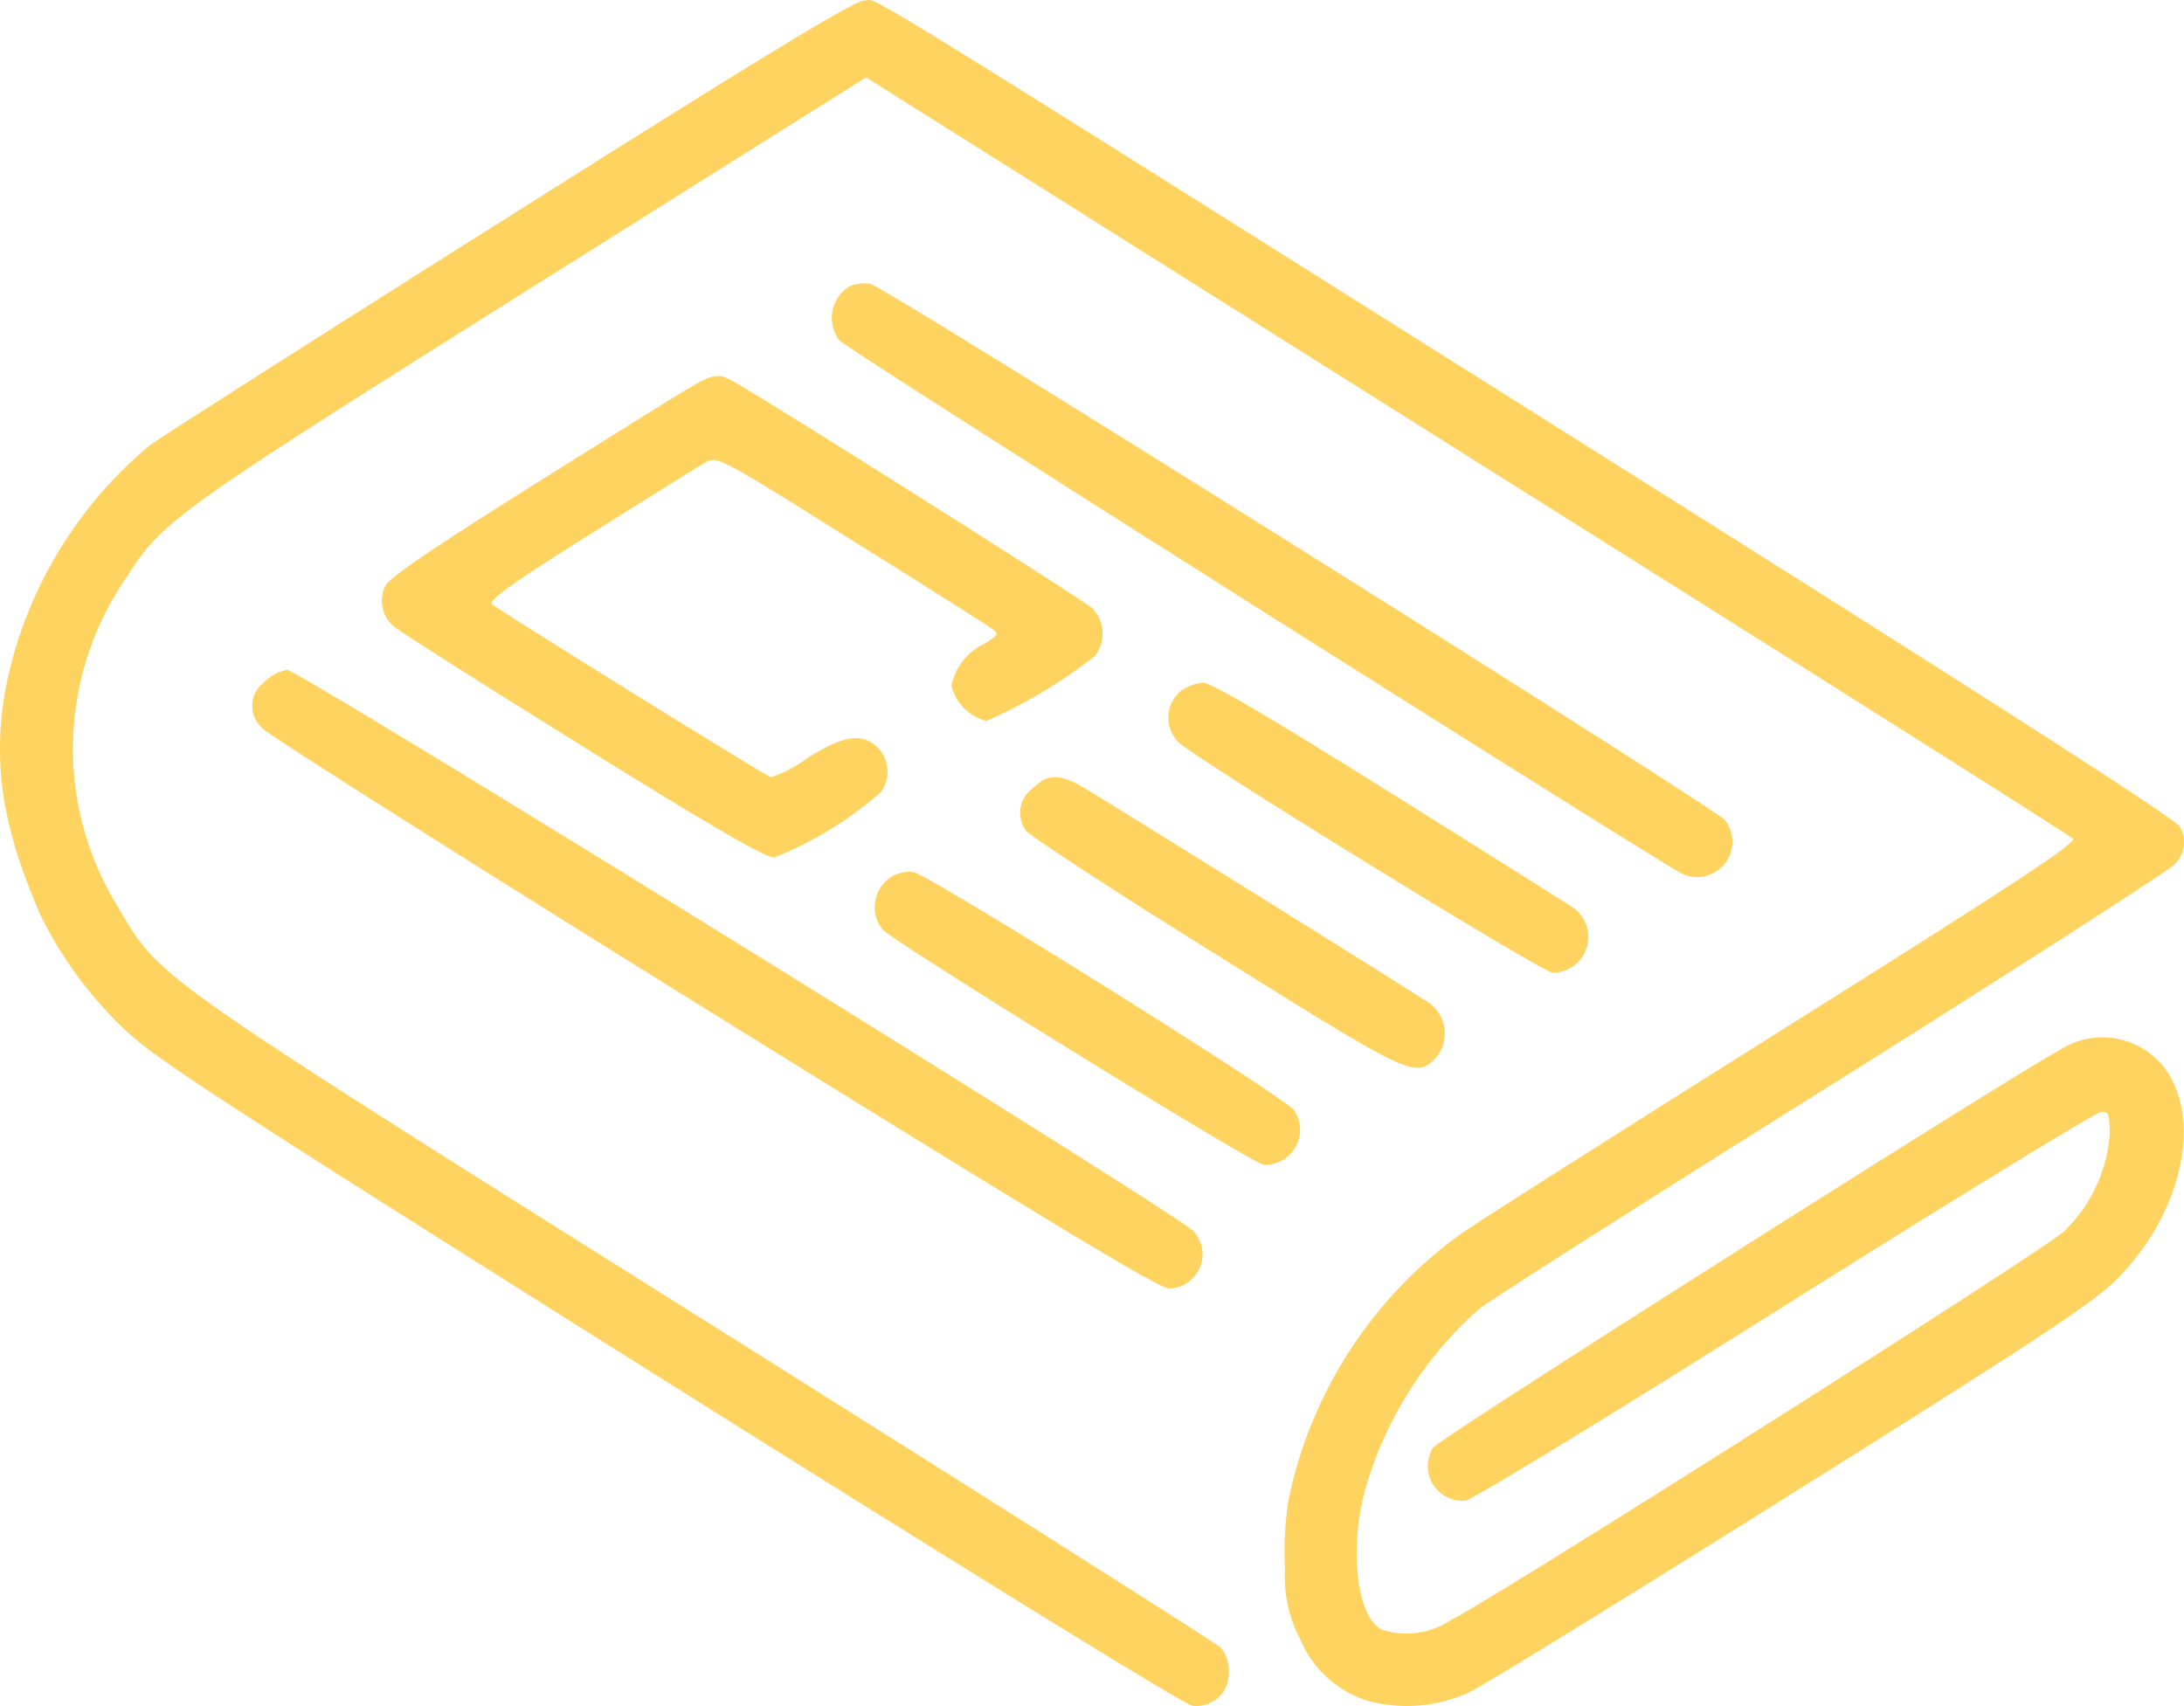
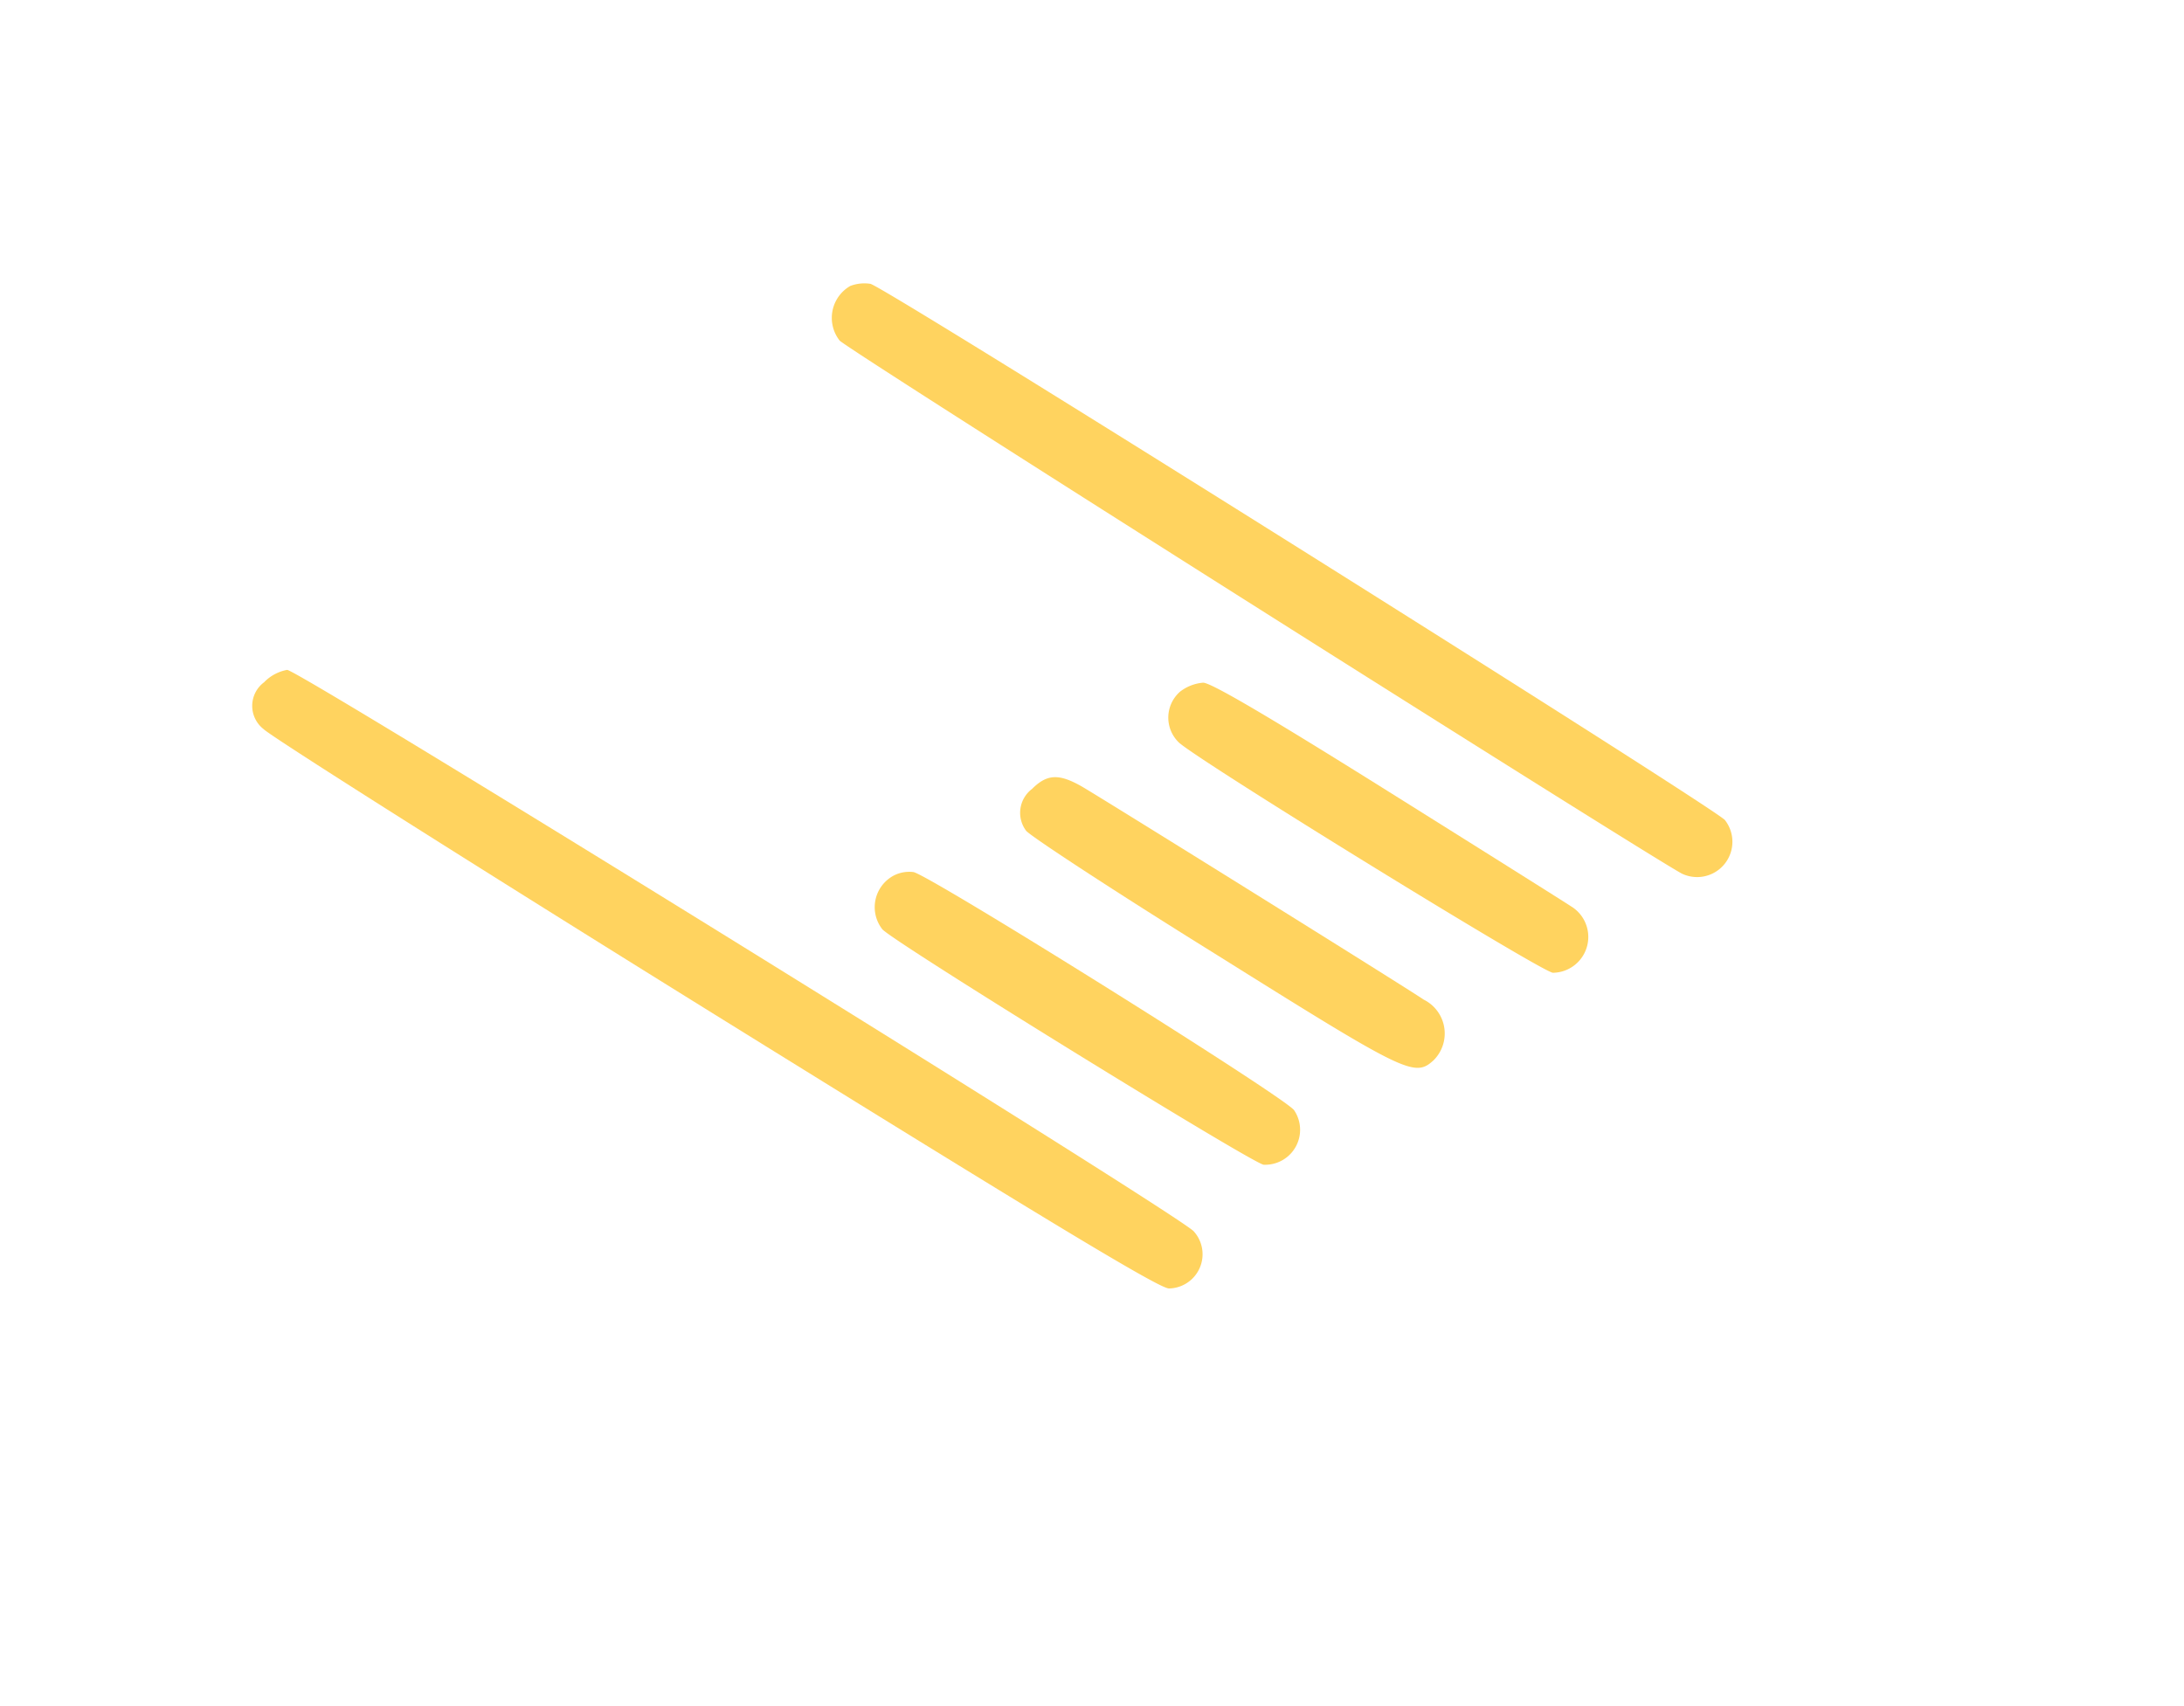
<svg xmlns="http://www.w3.org/2000/svg" width="91.462" height="71.455" viewBox="0 0 91.462 71.455">
  <g id="newspaper" transform="translate(0)">
-     <path id="Path_10" data-name="Path 10" d="M21.433-447.039c-7.826,4.931-14.633,9.273-15.151,9.648A17.661,17.661,0,0,0,.172-426.9c-.465,3.037-.054,5.557,1.5,9.166a16.917,16.917,0,0,0,3.395,4.681c1.358,1.322,3.127,2.483,22.887,14.919,13.114,8.237,21.654,13.507,21.976,13.543a1.351,1.351,0,0,0,1.519-1.411,1.508,1.508,0,0,0-.322-1.018c-.161-.161-9.827-6.289-21.476-13.614C6.139-415.415,6.711-415.022,4.924-418.059a12.6,12.6,0,0,1,.393-13.829C6.8-434.228,7.336-434.6,22.273-444l13.99-8.79L61.4-436.962c13.847,8.7,25.263,15.919,25.388,16.044.2.179-2.055,1.662-12.06,7.951-6.754,4.252-12.882,8.129-13.579,8.63a18.268,18.268,0,0,0-7.2,11.149,13.941,13.941,0,0,0-.143,2.877,5.6,5.6,0,0,0,.643,2.948,4.545,4.545,0,0,0,2.787,2.555,6.258,6.258,0,0,0,4.27-.34c.554-.25,6.611-3.984,13.471-8.29,10.309-6.468,12.667-8.022,13.632-8.987,2.805-2.787,3.681-6.879,1.93-9a3.27,3.27,0,0,0-4.288-.625c-1.626.822-26.085,16.33-26.246,16.652a1.452,1.452,0,0,0,1.358,2.215c.322-.054,6.11-3.591,13.4-8.183,7.075-4.449,13.025-8.094,13.221-8.094.322-.018.357.089.357.983a6.326,6.326,0,0,1-1.912,4.02c-.786.75-23.6,15.222-25.674,16.277a3.33,3.33,0,0,1-2.912.393c-1.036-.554-1.358-3.377-.679-5.86a15.932,15.932,0,0,1,4.788-7.575c.554-.429,7.218-4.663,14.776-9.4,7.575-4.753,13.972-8.88,14.258-9.148a1.272,1.272,0,0,0,.286-1.644c-.125-.286-7.433-4.985-22.726-14.615C34.619-457.4,36.834-456.026,36.191-456.008,35.78-456.008,32.064-453.757,21.433-447.039Z" transform="translate(0.008 456.031)" fill="#ffd35f" />
    <path id="Path_11" data-name="Path 11" d="M195.752-389.509a1.541,1.541,0,0,0-.447,2.287c.268.339,34.09,21.726,35.287,22.333a1.478,1.478,0,0,0,1.787-2.251c-.465-.536-35.251-22.387-35.787-22.458A1.656,1.656,0,0,0,195.752-389.509Z" transform="translate(-160.143 401.485)" fill="#ffd35f" />
-     <path id="Path_12" data-name="Path 12" d="M102.157-367.262c-.572.34-3.573,2.215-6.646,4.145-3.895,2.448-5.682,3.663-5.86,4a1.387,1.387,0,0,0,.339,1.715c.214.2,3.77,2.448,7.9,5.021,5.306,3.305,7.647,4.663,8.022,4.663a15.284,15.284,0,0,0,4.485-2.752,1.456,1.456,0,0,0-.143-1.858c-.661-.625-1.411-.518-2.948.447a5.523,5.523,0,0,1-1.519.8c-.25-.072-11.417-7-11.685-7.254-.161-.143.84-.876,4.181-2.966,2.412-1.519,4.592-2.876,4.824-3,.411-.232.75-.054,6,3.252,3.073,1.912,5.717,3.591,5.914,3.734.322.232.3.268-.3.643a2.491,2.491,0,0,0-1.376,1.751,2,2,0,0,0,1.465,1.483,21.408,21.408,0,0,0,4.52-2.7,1.51,1.51,0,0,0-.089-2.019c-.375-.357-13.99-8.951-15.133-9.559C103.515-368.012,103.319-367.959,102.157-367.262Z" transform="translate(-73.498 383.633)" fill="#ffd35f" />
-     <path id="Path_13" data-name="Path 13" d="M59.61-298.482a1.232,1.232,0,0,0-.018,1.965c.268.286,8.79,5.682,18.921,11.971,13.936,8.647,18.581,11.453,18.992,11.453a1.433,1.433,0,0,0,1.036-2.394C97.916-276.184,61.075-299,60.575-299A1.781,1.781,0,0,0,59.61-298.482Z" transform="translate(-48.55 327.056)" fill="#ffd35f" />
+     <path id="Path_13" data-name="Path 13" d="M59.61-298.482a1.232,1.232,0,0,0-.018,1.965c.268.286,8.79,5.682,18.921,11.971,13.936,8.647,18.581,11.453,18.992,11.453a1.433,1.433,0,0,0,1.036-2.394C97.916-276.184,61.075-299,60.575-299A1.781,1.781,0,0,0,59.61-298.482" transform="translate(-48.55 327.056)" fill="#ffd35f" />
    <path id="Path_14" data-name="Path 14" d="M274.33-295.625a1.446,1.446,0,0,0-.036,2.144c1.036.893,15.222,9.63,15.651,9.63a1.5,1.5,0,0,0,.75-2.787c-.268-.179-3.734-2.358-7.7-4.842-4.878-3.055-7.361-4.52-7.7-4.52A1.82,1.82,0,0,0,274.33-295.625Z" transform="translate(-224.91 324.592)" fill="#ffd35f" />
    <path id="Path_15" data-name="Path 15" d="M239.581-273.354a1.252,1.252,0,0,0-.25,1.751c.161.214,3.7,2.537,7.9,5.146,8.022,5.021,8.362,5.2,9.166,4.467a1.582,1.582,0,0,0-.411-2.537c-.786-.536-13.436-8.415-14.329-8.933C240.706-274,240.206-273.98,239.581-273.354Z" transform="translate(-196.36 306.395)" fill="#ffd35f" />
    <path id="Path_16" data-name="Path 16" d="M205.775-251.507a1.5,1.5,0,0,0-.482,2.251c.465.536,15.58,9.862,15.973,9.862a1.464,1.464,0,0,0,1.269-2.287c-.429-.572-15.258-9.844-15.937-9.97A1.415,1.415,0,0,0,205.775-251.507Z" transform="translate(-168.343 288.175)" fill="#ffd35f" />
  </g>
</svg>